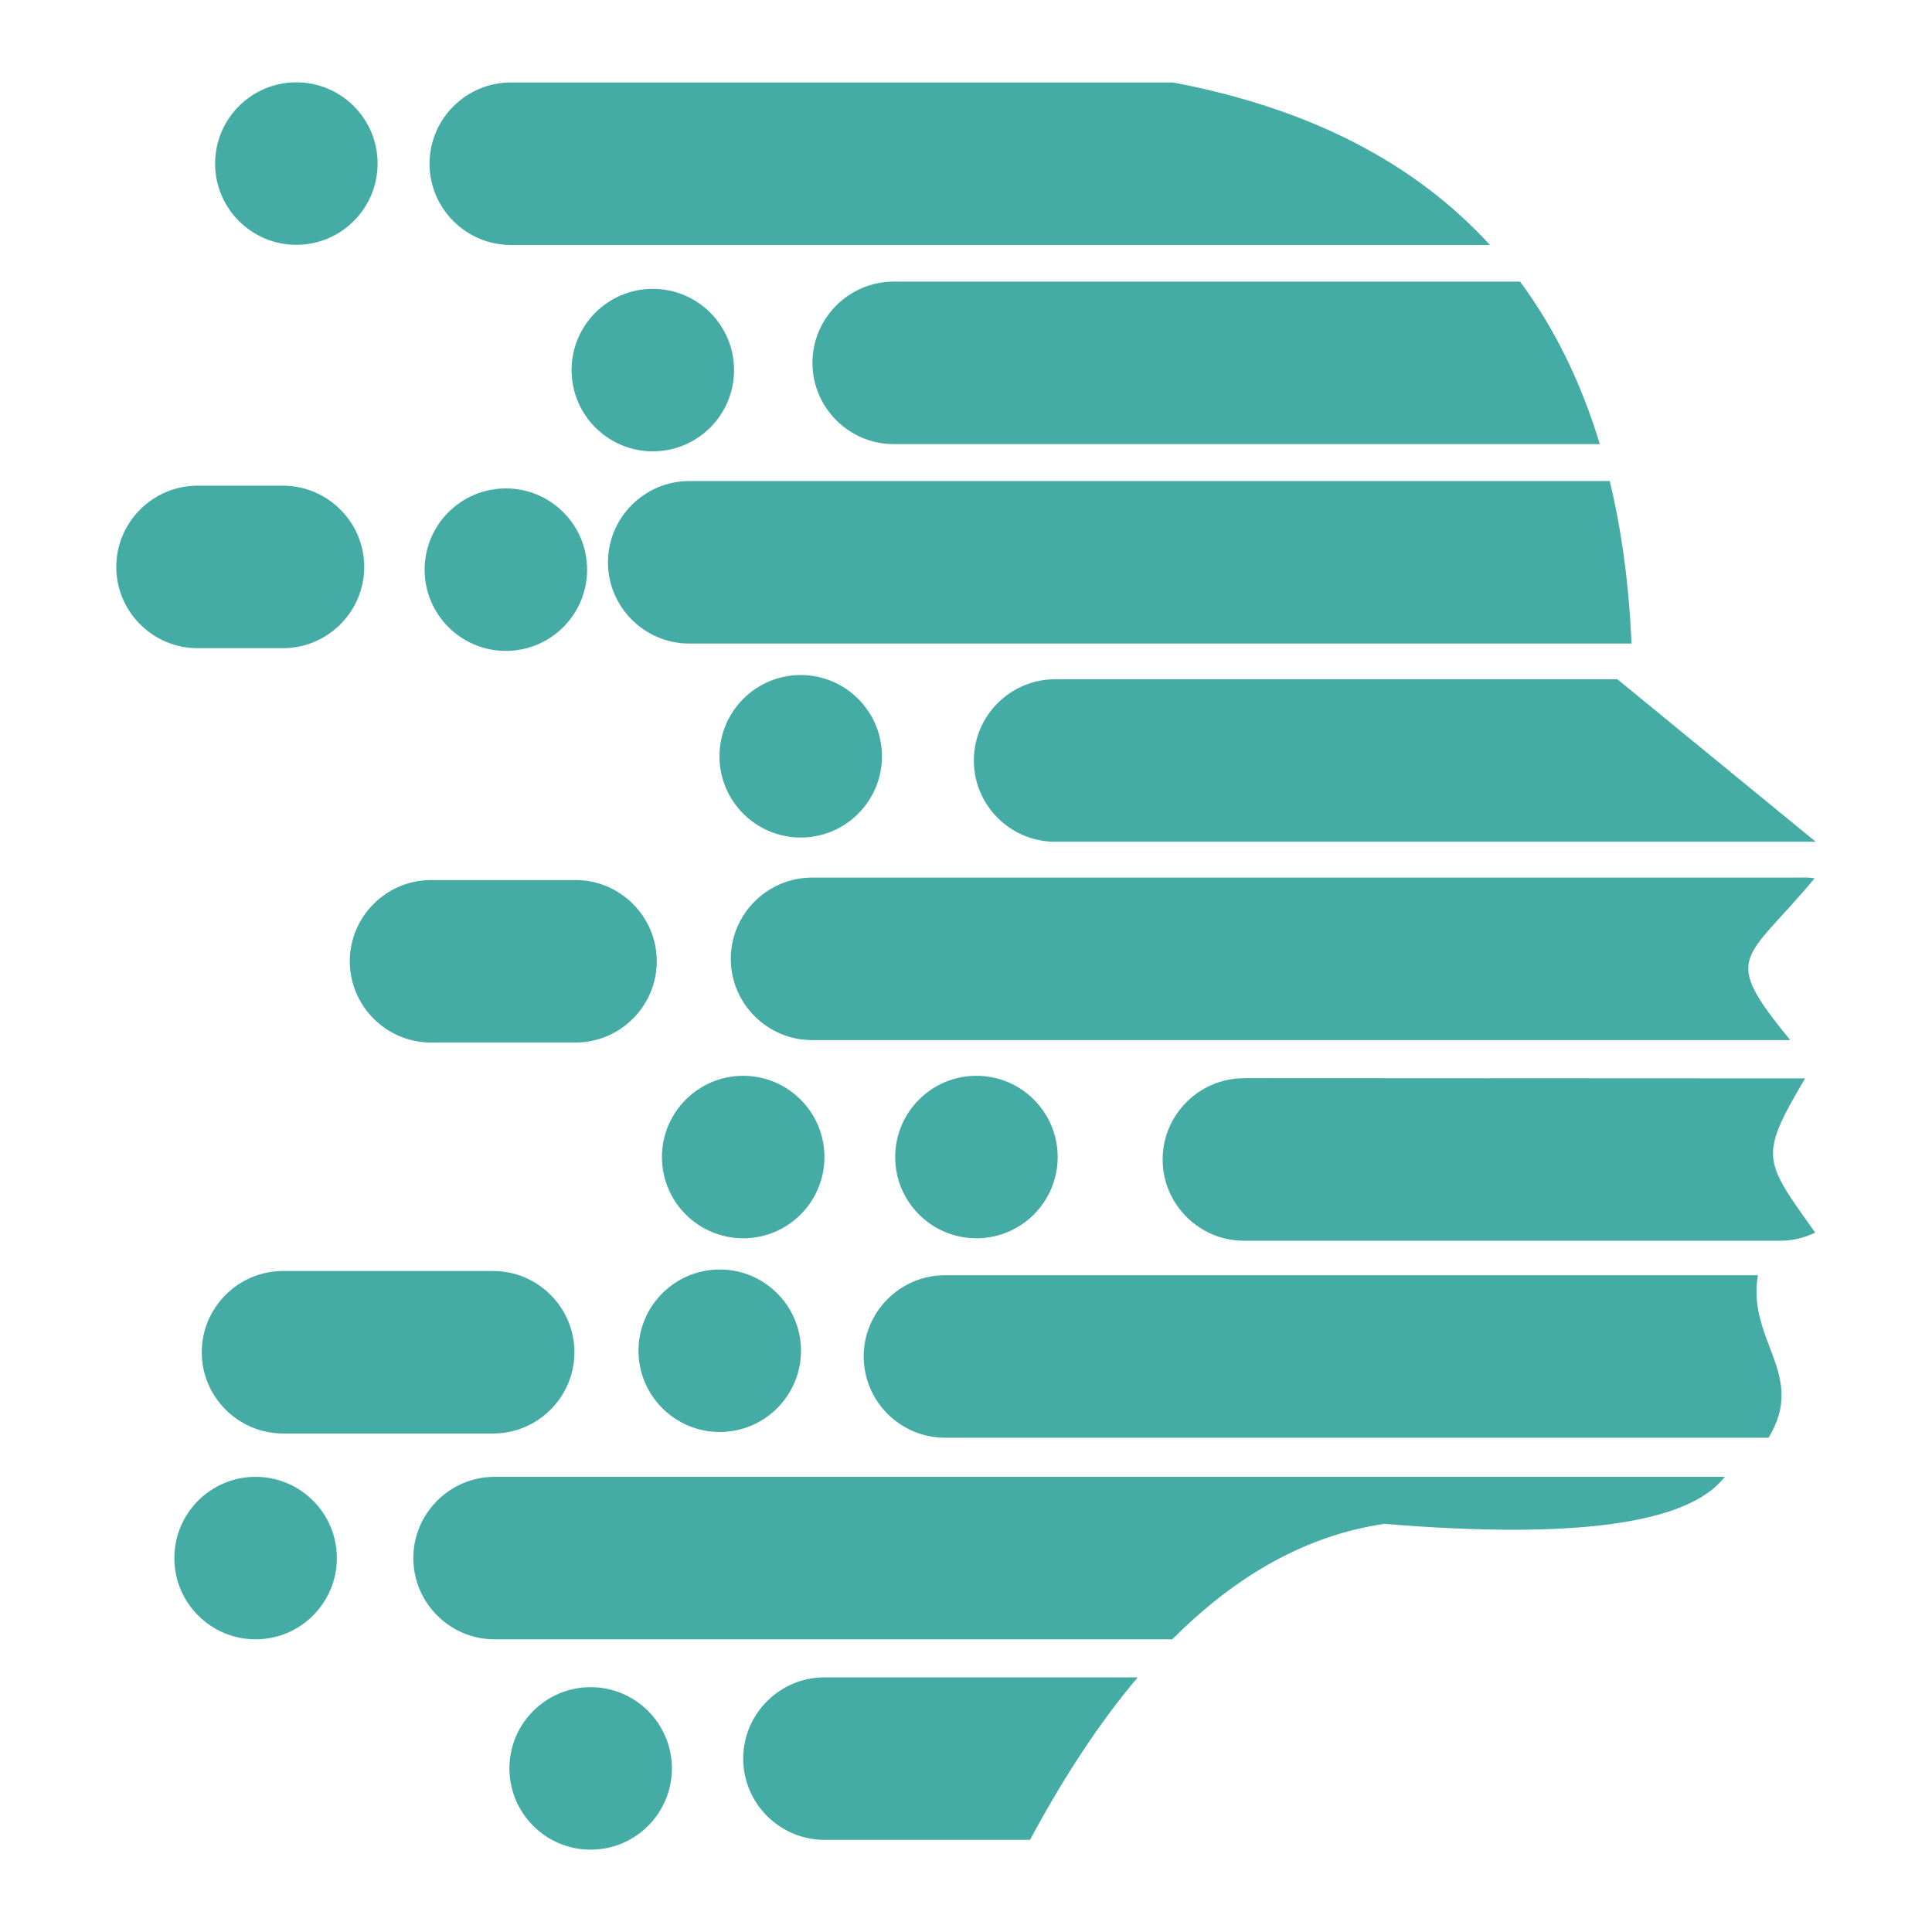
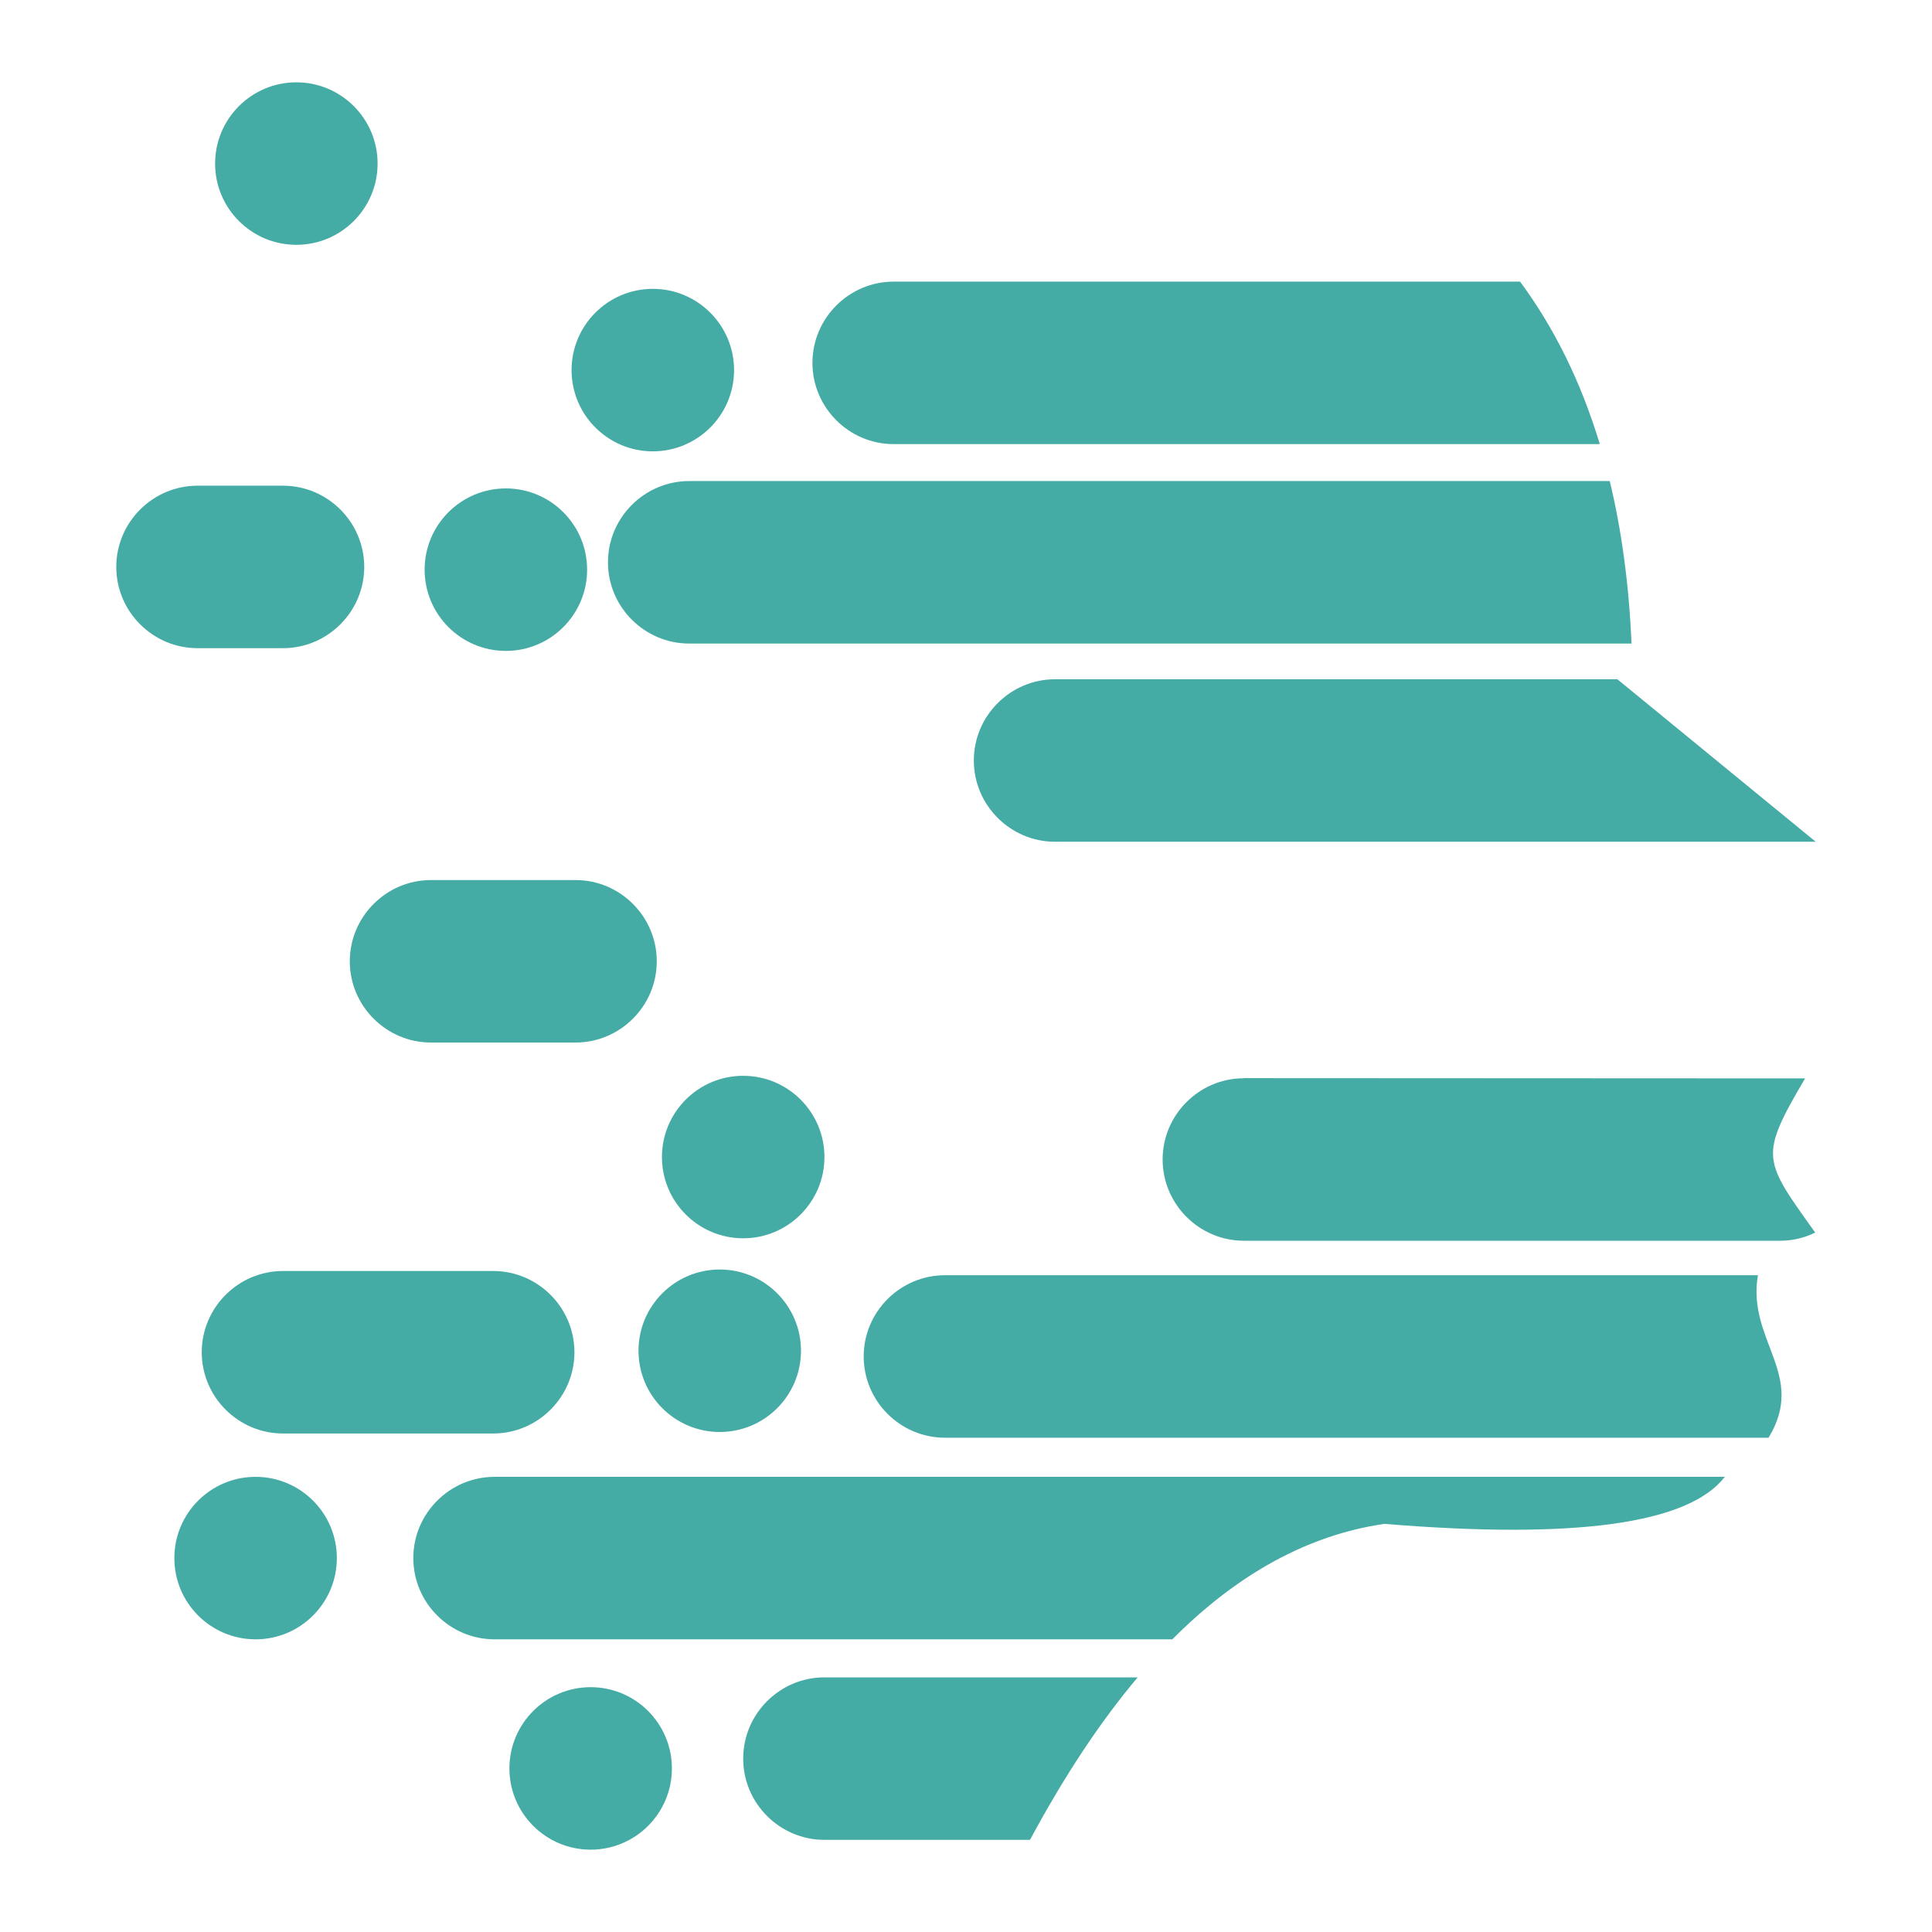
<svg xmlns="http://www.w3.org/2000/svg" version="1.1" width="141.73" height="141.73">
  <svg id="SvgjsSvg1046" viewBox="0 0 141.73 141.73">
    <defs>
      <style>
      .cls-1 {
        fill: #45aba5;
        fill-rule: evenodd;
      }
    </style>
    </defs>
-     <path class="cls-1" d="M37.47,17.97h71.83c-5.55-6.07-13.3-10.04-23.25-11.92h-48.58c-3.28,0-5.96,2.68-5.96,5.96s2.68,5.96,5.96,5.96h0Z" />
    <path class="cls-1" d="M111.52,20.66h-45.96c-3.28,0-5.96,2.68-5.96,5.96s2.68,5.96,5.96,5.96h51.8c-1.37-4.53-3.32-8.5-5.85-11.92h0Z" />
    <path class="cls-1" d="M118.09,35.29H50.56c-3.28,0-5.96,2.68-5.96,5.96s2.68,5.96,5.96,5.96h69.13c-.19-4.3-.72-8.28-1.6-11.92h0Z" />
    <path class="cls-1" d="M118.65,49.83h-41.25c-3.28,0-5.96,2.68-5.96,5.96s2.68,5.96,5.96,5.96h55.8l-14.55-11.92h0Z" />
-     <path class="cls-1" d="M132.31,64.38H59.57c-3.28,0-5.96,2.68-5.96,5.96s2.68,5.96,5.96,5.96h71.76c-5.14-6.28-3.36-5.68,1.79-11.87-.26-.04-.53-.06-.81-.06h0Z" />
    <path class="cls-1" d="M91.25,79.1c-3.28,0-5.96,2.68-5.96,5.96s2.68,5.96,5.96,5.96h39.32c.93,0,1.81-.21,2.59-.6-3.82-5.36-4.14-5.53-.74-11.31l-41.17-.02h0Z" />
    <path class="cls-1" d="M128.96,93.55h-59.64c-3.28,0-5.96,2.68-5.96,5.96s2.68,5.96,5.96,5.96h60.42c2.82-4.63-1.6-7.12-.78-11.92h0Z" />
    <path class="cls-1" d="M126.53,108.34H36.28c-3.28,0-5.96,2.68-5.96,5.96s2.68,5.96,5.96,5.96h49.72c4.82-4.84,10-7.66,15.56-8.47,13.99,1.15,22.31,0,24.97-3.45h0Z" />
    <path class="cls-1" d="M83.46,123.05h-22.98c-3.28,0-5.96,2.68-5.96,5.96s2.68,5.96,5.96,5.96h15.08c2.51-4.67,5.14-8.65,7.9-11.92h0Z" />
    <path class="cls-1" d="M42.22,76.48c3.28,0,5.96-2.68,5.96-5.96s-2.68-5.96-5.96-5.96h-10.6c-3.28,0-5.96,2.68-5.96,5.96s2.68,5.96,5.96,5.96h10.6Z" />
    <path class="cls-1" d="M21.74,6.04c3.29,0,5.96,2.67,5.96,5.96s-2.67,5.96-5.96,5.96-5.96-2.67-5.96-5.96,2.67-5.96,5.96-5.96h0Z" />
    <path class="cls-1" d="M37.11,35.83c3.29,0,5.96,2.67,5.96,5.96s-2.67,5.96-5.96,5.96-5.96-2.67-5.96-5.96,2.67-5.96,5.96-5.96h0Z" />
    <path class="cls-1" d="M52.8,93.13c3.29,0,5.96,2.67,5.96,5.96s-2.67,5.96-5.96,5.96-5.96-2.67-5.96-5.96,2.67-5.96,5.96-5.96h0Z" />
-     <path class="cls-1" d="M71.63,78.92c3.29,0,5.96,2.67,5.96,5.96s-2.67,5.96-5.96,5.96-5.96-2.67-5.96-5.96,2.67-5.96,5.96-5.96h0Z" />
-     <path class="cls-1" d="M47.89,21.19c3.29,0,5.96,2.67,5.96,5.96s-2.67,5.96-5.96,5.96-5.96-2.67-5.96-5.96,2.67-5.96,5.96-5.96h0Z" />
+     <path class="cls-1" d="M47.89,21.19c3.29,0,5.96,2.67,5.96,5.96s-2.67,5.96-5.96,5.96-5.96-2.67-5.96-5.96,2.67-5.96,5.96-5.96h0" />
    <path class="cls-1" d="M18.75,108.34c3.29,0,5.96,2.67,5.96,5.96s-2.67,5.96-5.96,5.96-5.96-2.67-5.96-5.96,2.67-5.96,5.96-5.96h0Z" />
    <path class="cls-1" d="M36.18,105.16c3.28,0,5.96-2.68,5.96-5.96s-2.68-5.96-5.96-5.96h-15.42c-3.28,0-5.96,2.68-5.96,5.96s2.68,5.96,5.96,5.96h15.42Z" />
    <path class="cls-1" d="M54.52,78.92c3.29,0,5.96,2.67,5.96,5.96s-2.67,5.96-5.96,5.96-5.96-2.67-5.96-5.96,2.67-5.96,5.96-5.96h0Z" />
    <path class="cls-1" d="M43.33,123.77c3.29,0,5.96,2.67,5.96,5.96s-2.67,5.96-5.96,5.96-5.96-2.67-5.96-5.96,2.67-5.96,5.96-5.96h0Z" />
    <path class="cls-1" d="M20.76,47.55c3.28,0,5.96-2.68,5.96-5.96s-2.68-5.96-5.96-5.96h-6.27c-3.28,0-5.96,2.68-5.96,5.96s2.68,5.96,5.96,5.96h6.27Z" />
-     <path class="cls-1" d="M58.74,49.52c3.29,0,5.96,2.67,5.96,5.96s-2.67,5.96-5.96,5.96-5.96-2.67-5.96-5.96,2.67-5.96,5.96-5.96h0Z" />
  </svg>
  <style>@media (prefers-color-scheme: light) { :root { filter: none; } }
@media (prefers-color-scheme: dark) { :root { filter: none; } }
</style>
</svg>